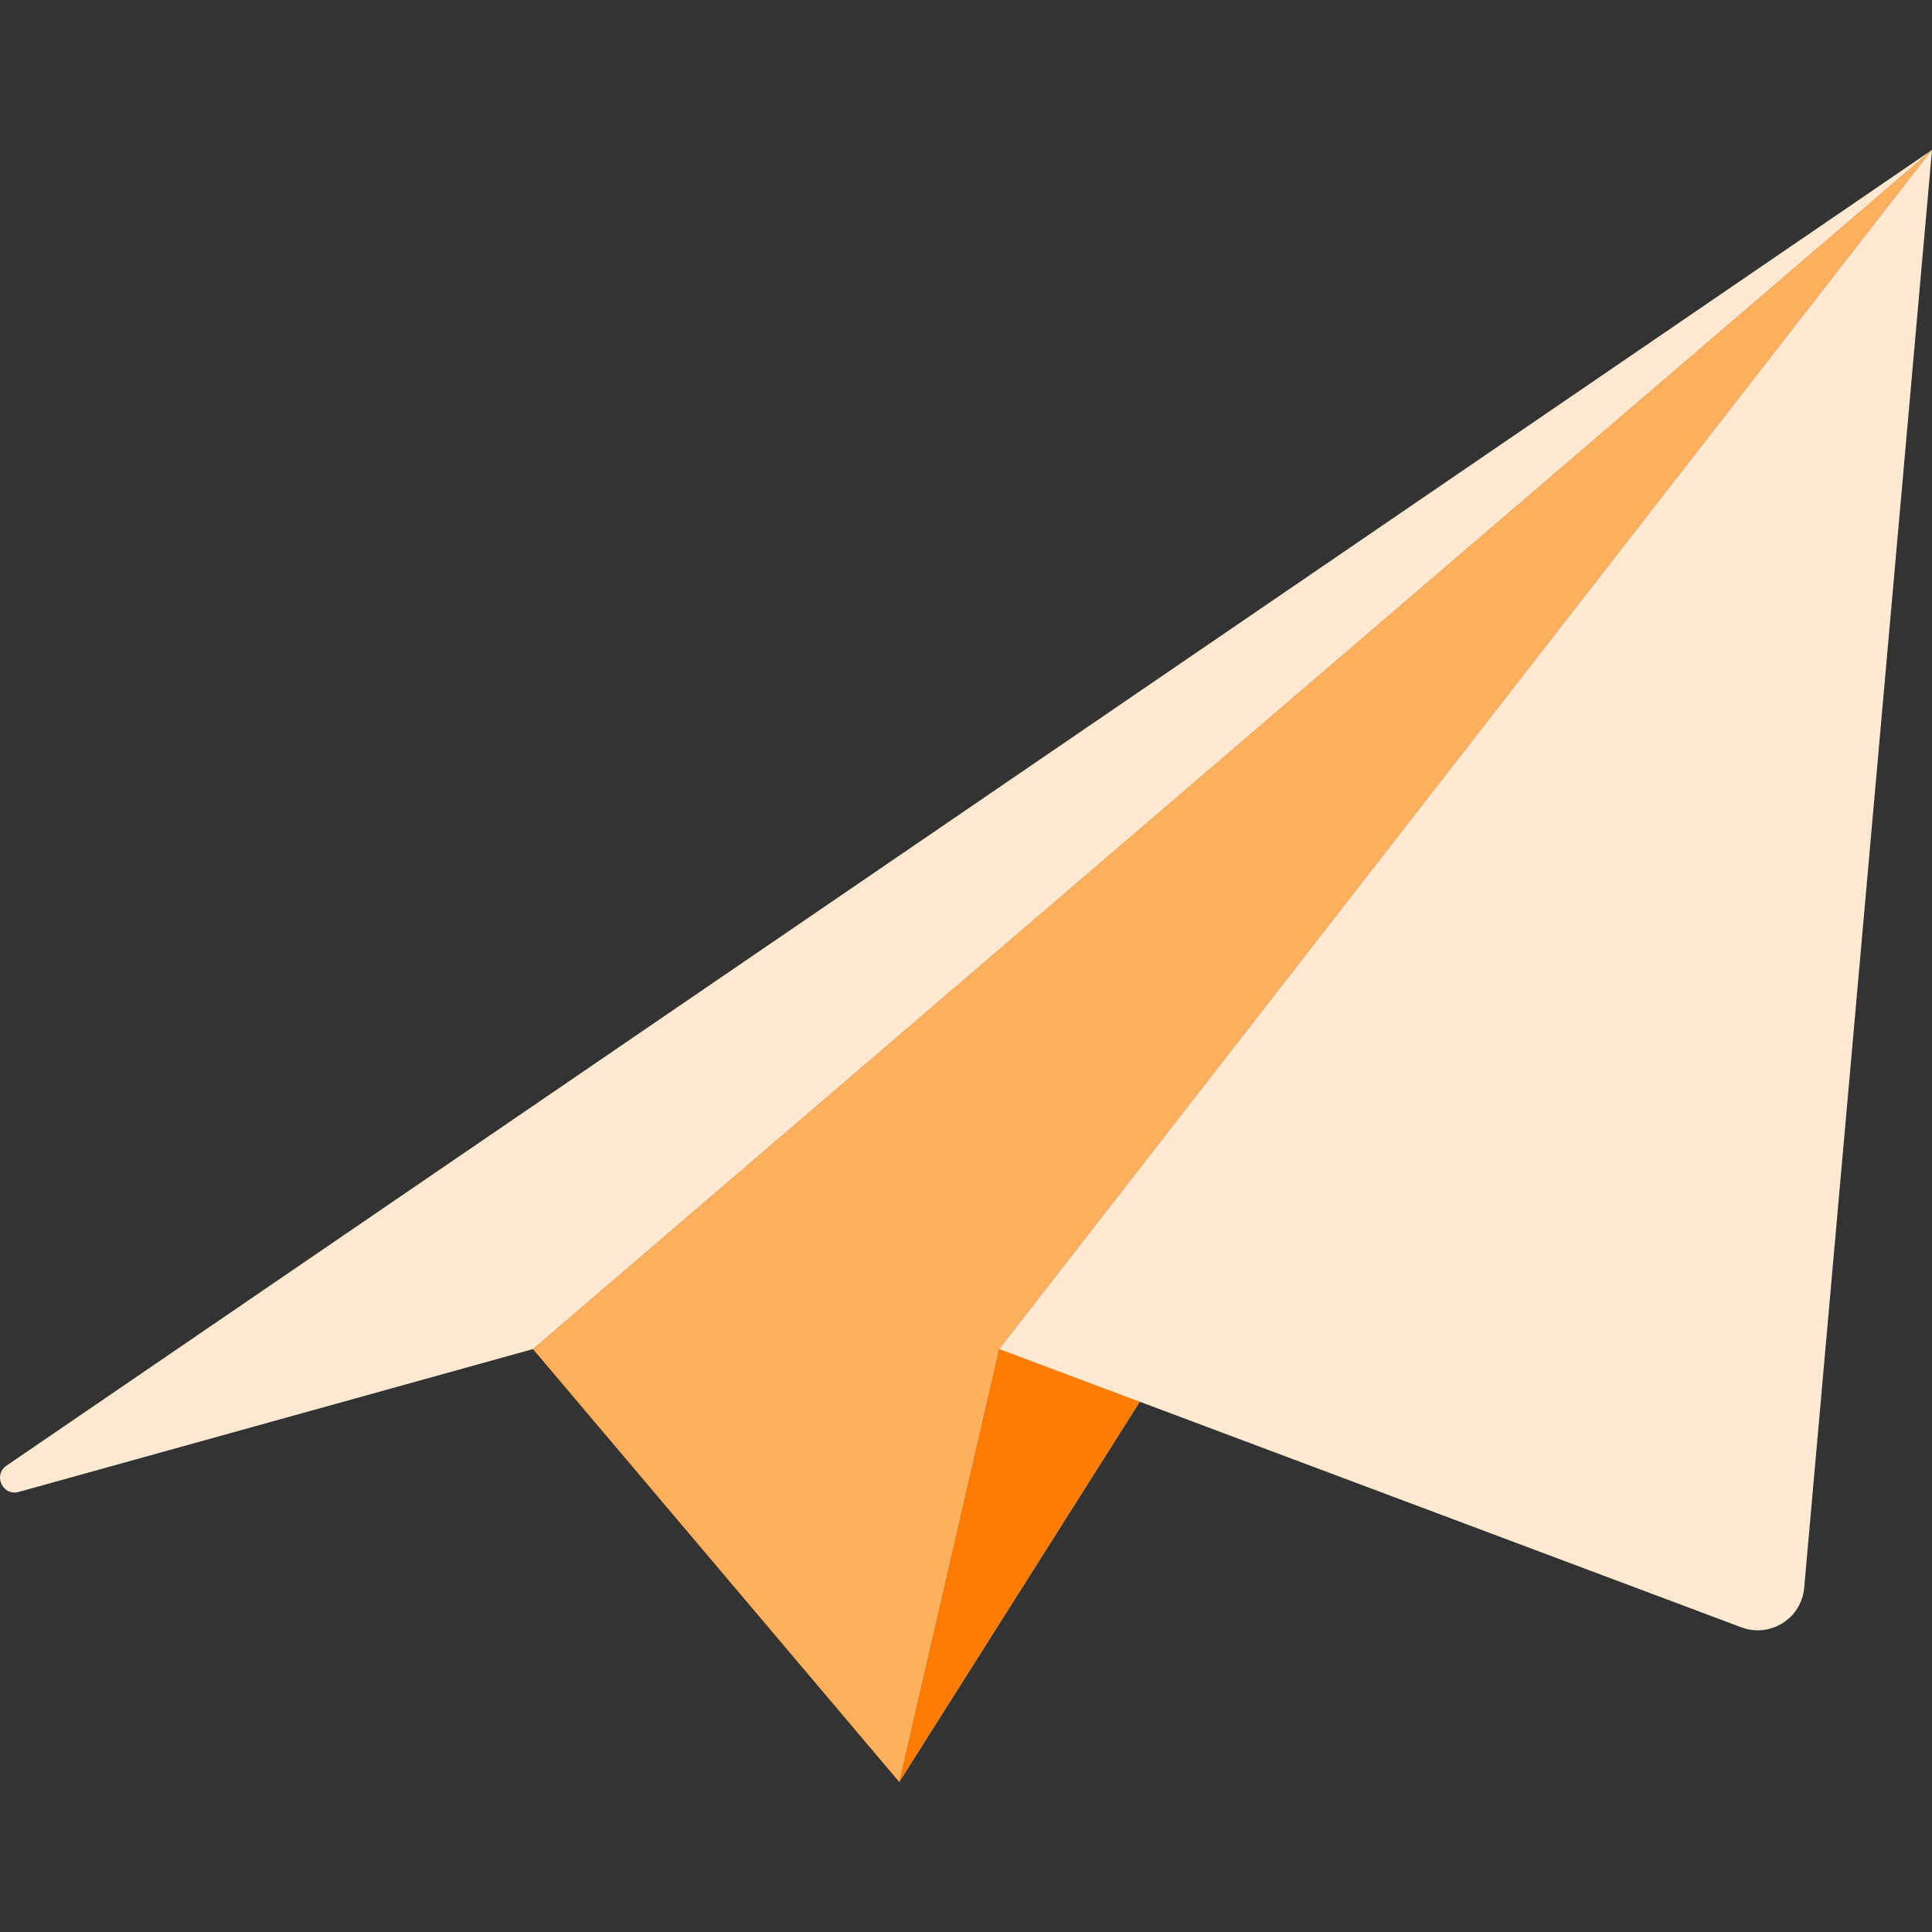
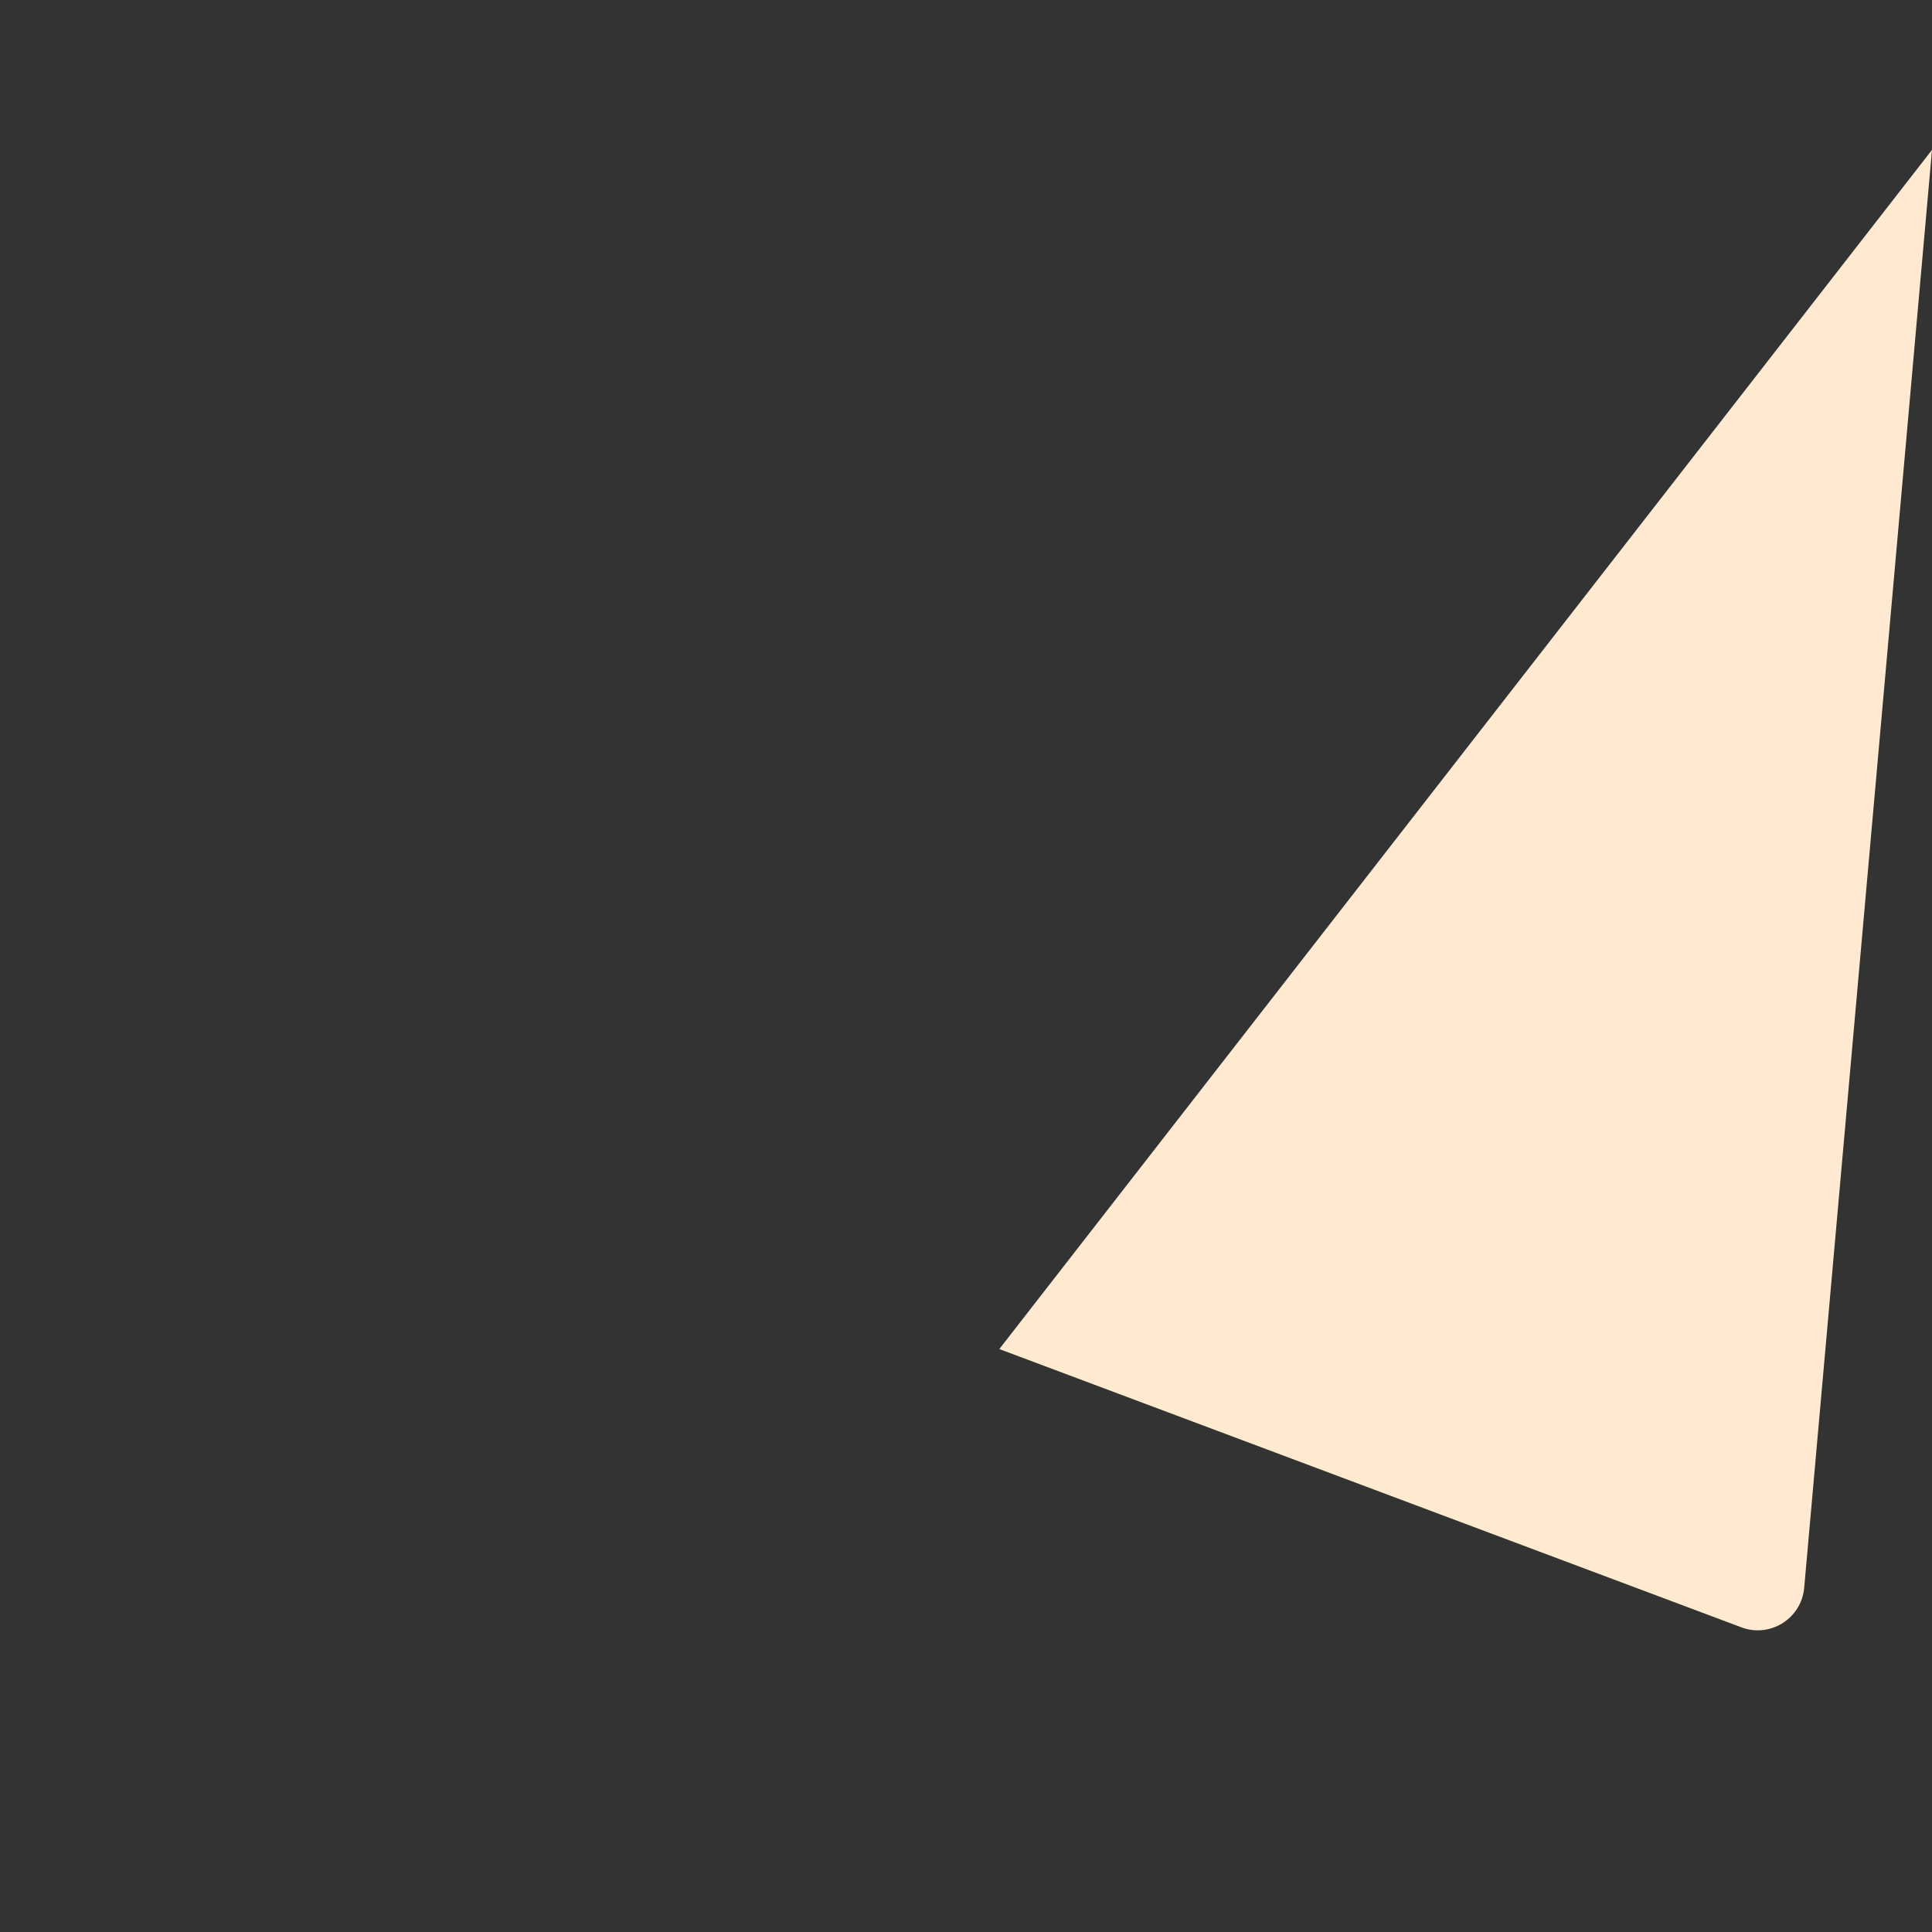
<svg xmlns="http://www.w3.org/2000/svg" width="176" height="176" viewBox="0 0 176 176" fill="none">
  <rect x="0" y="0" width="176" height="176" fill="#333333" stroke="none" />
  <g clip-path="url(#clip0_1598_2658)">
-     <path d="M81.932 162.344L176 13.655L91.035 122.896L81.932 162.344Z" fill="#FF7C02" />
-     <path d="M48.551 122.896L81.93 162.344L91.033 122.896L175.999 13.655L48.551 122.896Z" fill="#FFB05C" />
    <path d="M91.035 122.896L158.634 148.245C161.263 149.231 164.108 147.441 164.357 144.644L176 13.655L91.035 122.896Z" fill="#FFEAD1" />
-     <path d="M48.552 122.897L1.702 135.911C0.246 136.315 -0.658 134.372 0.59 133.519L176 13.656L48.552 122.897Z" fill="#FFEAD1" />
  </g>
  <defs>
    <clipPath id="clip0_1598_2658">
      <rect width="176" height="176" fill="white" />
    </clipPath>
  </defs>
</svg>